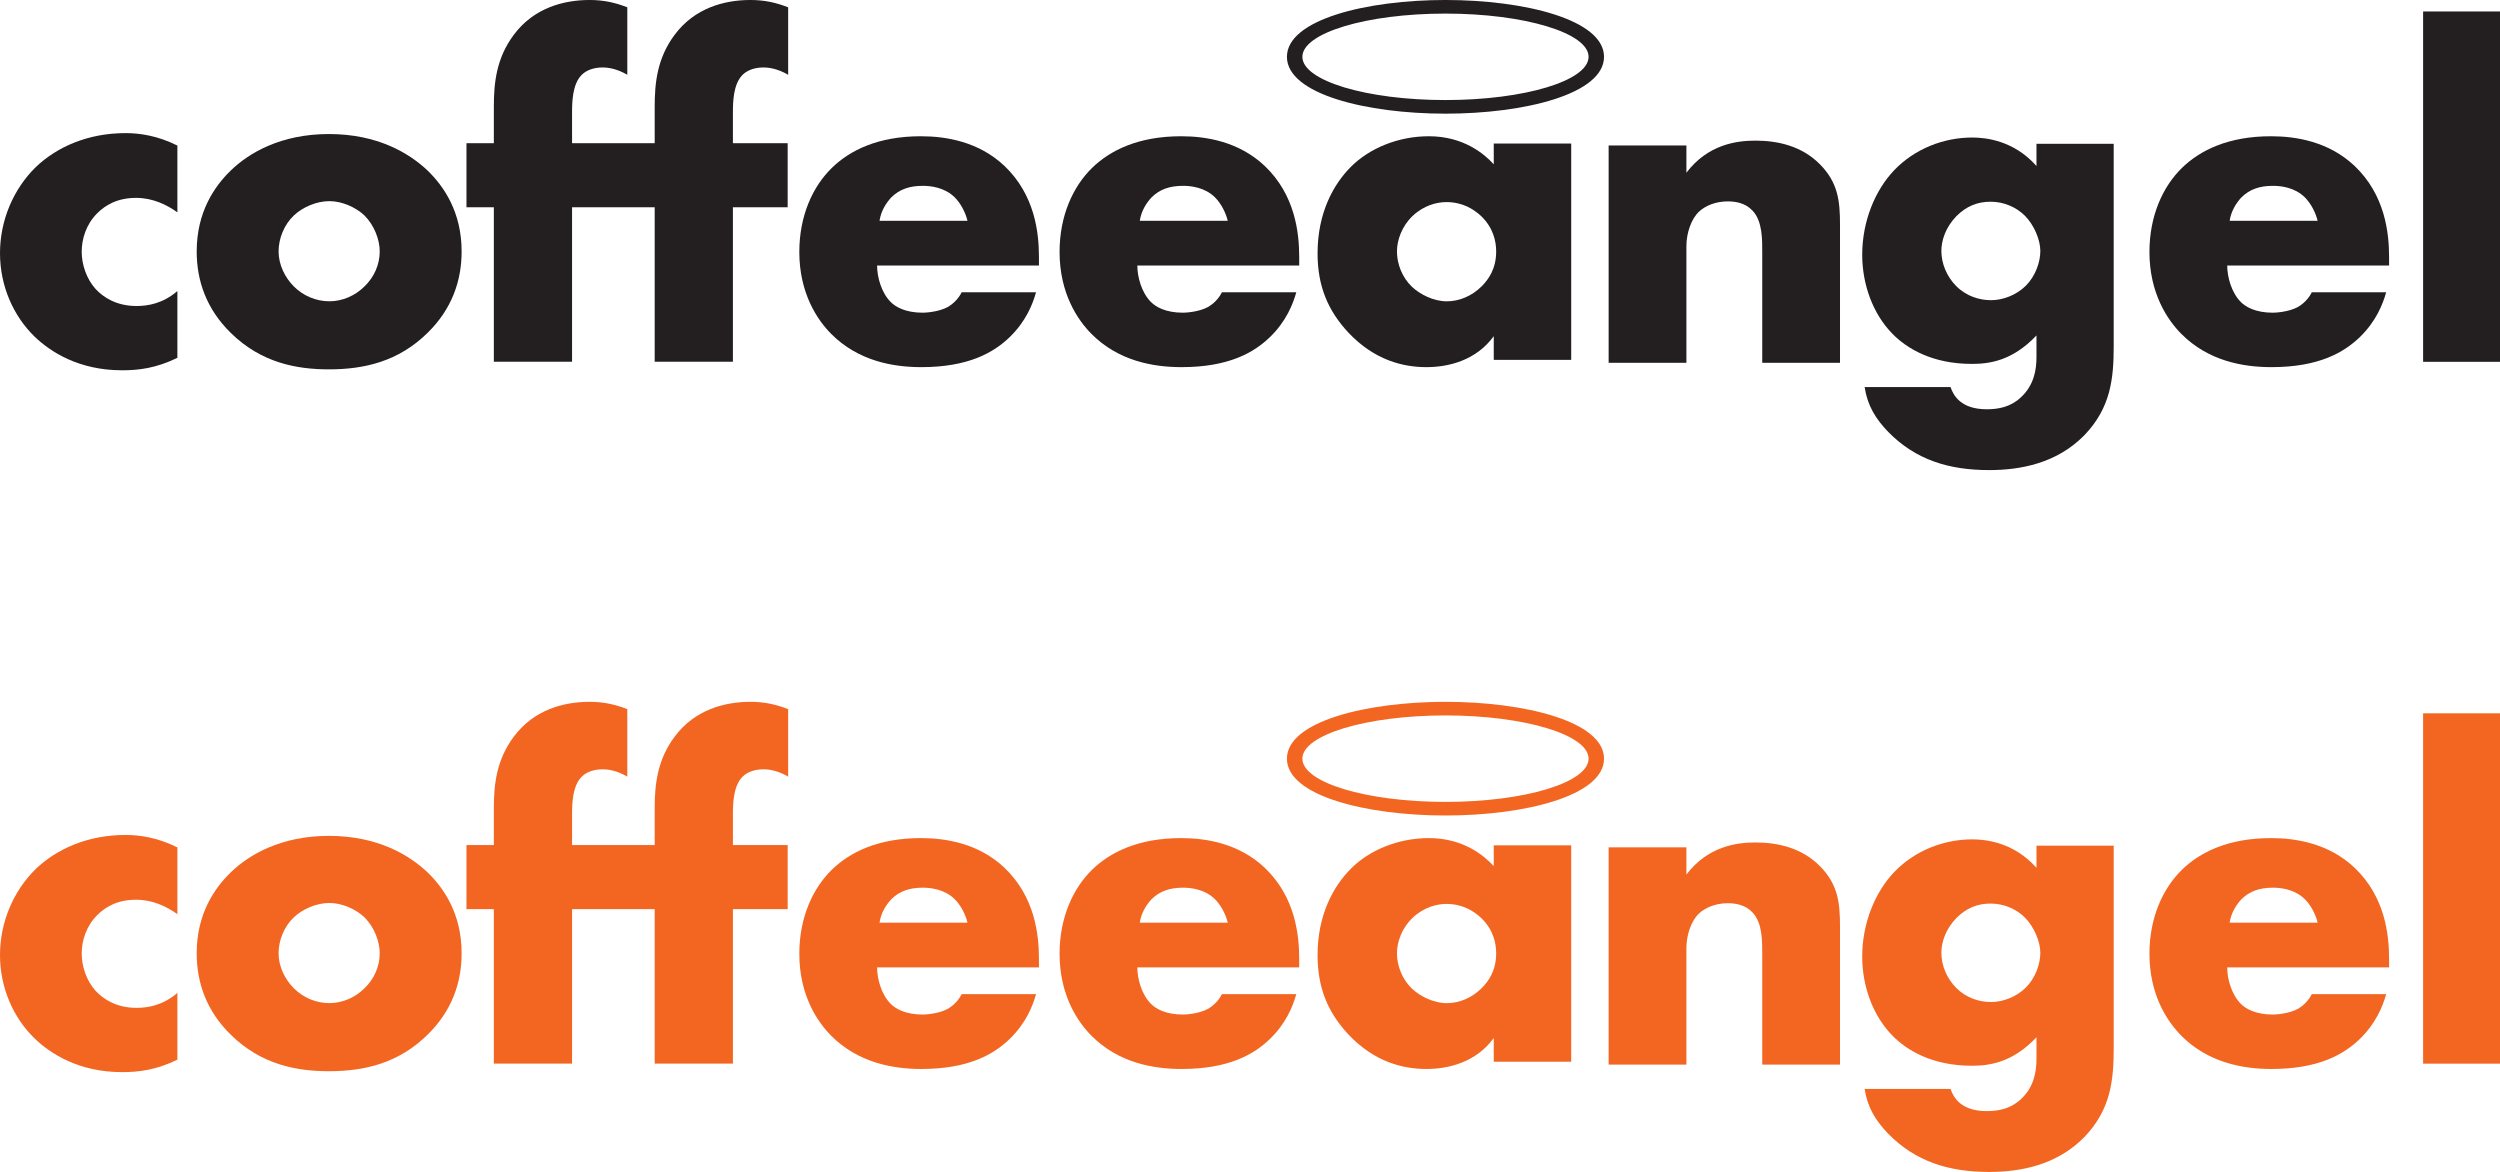
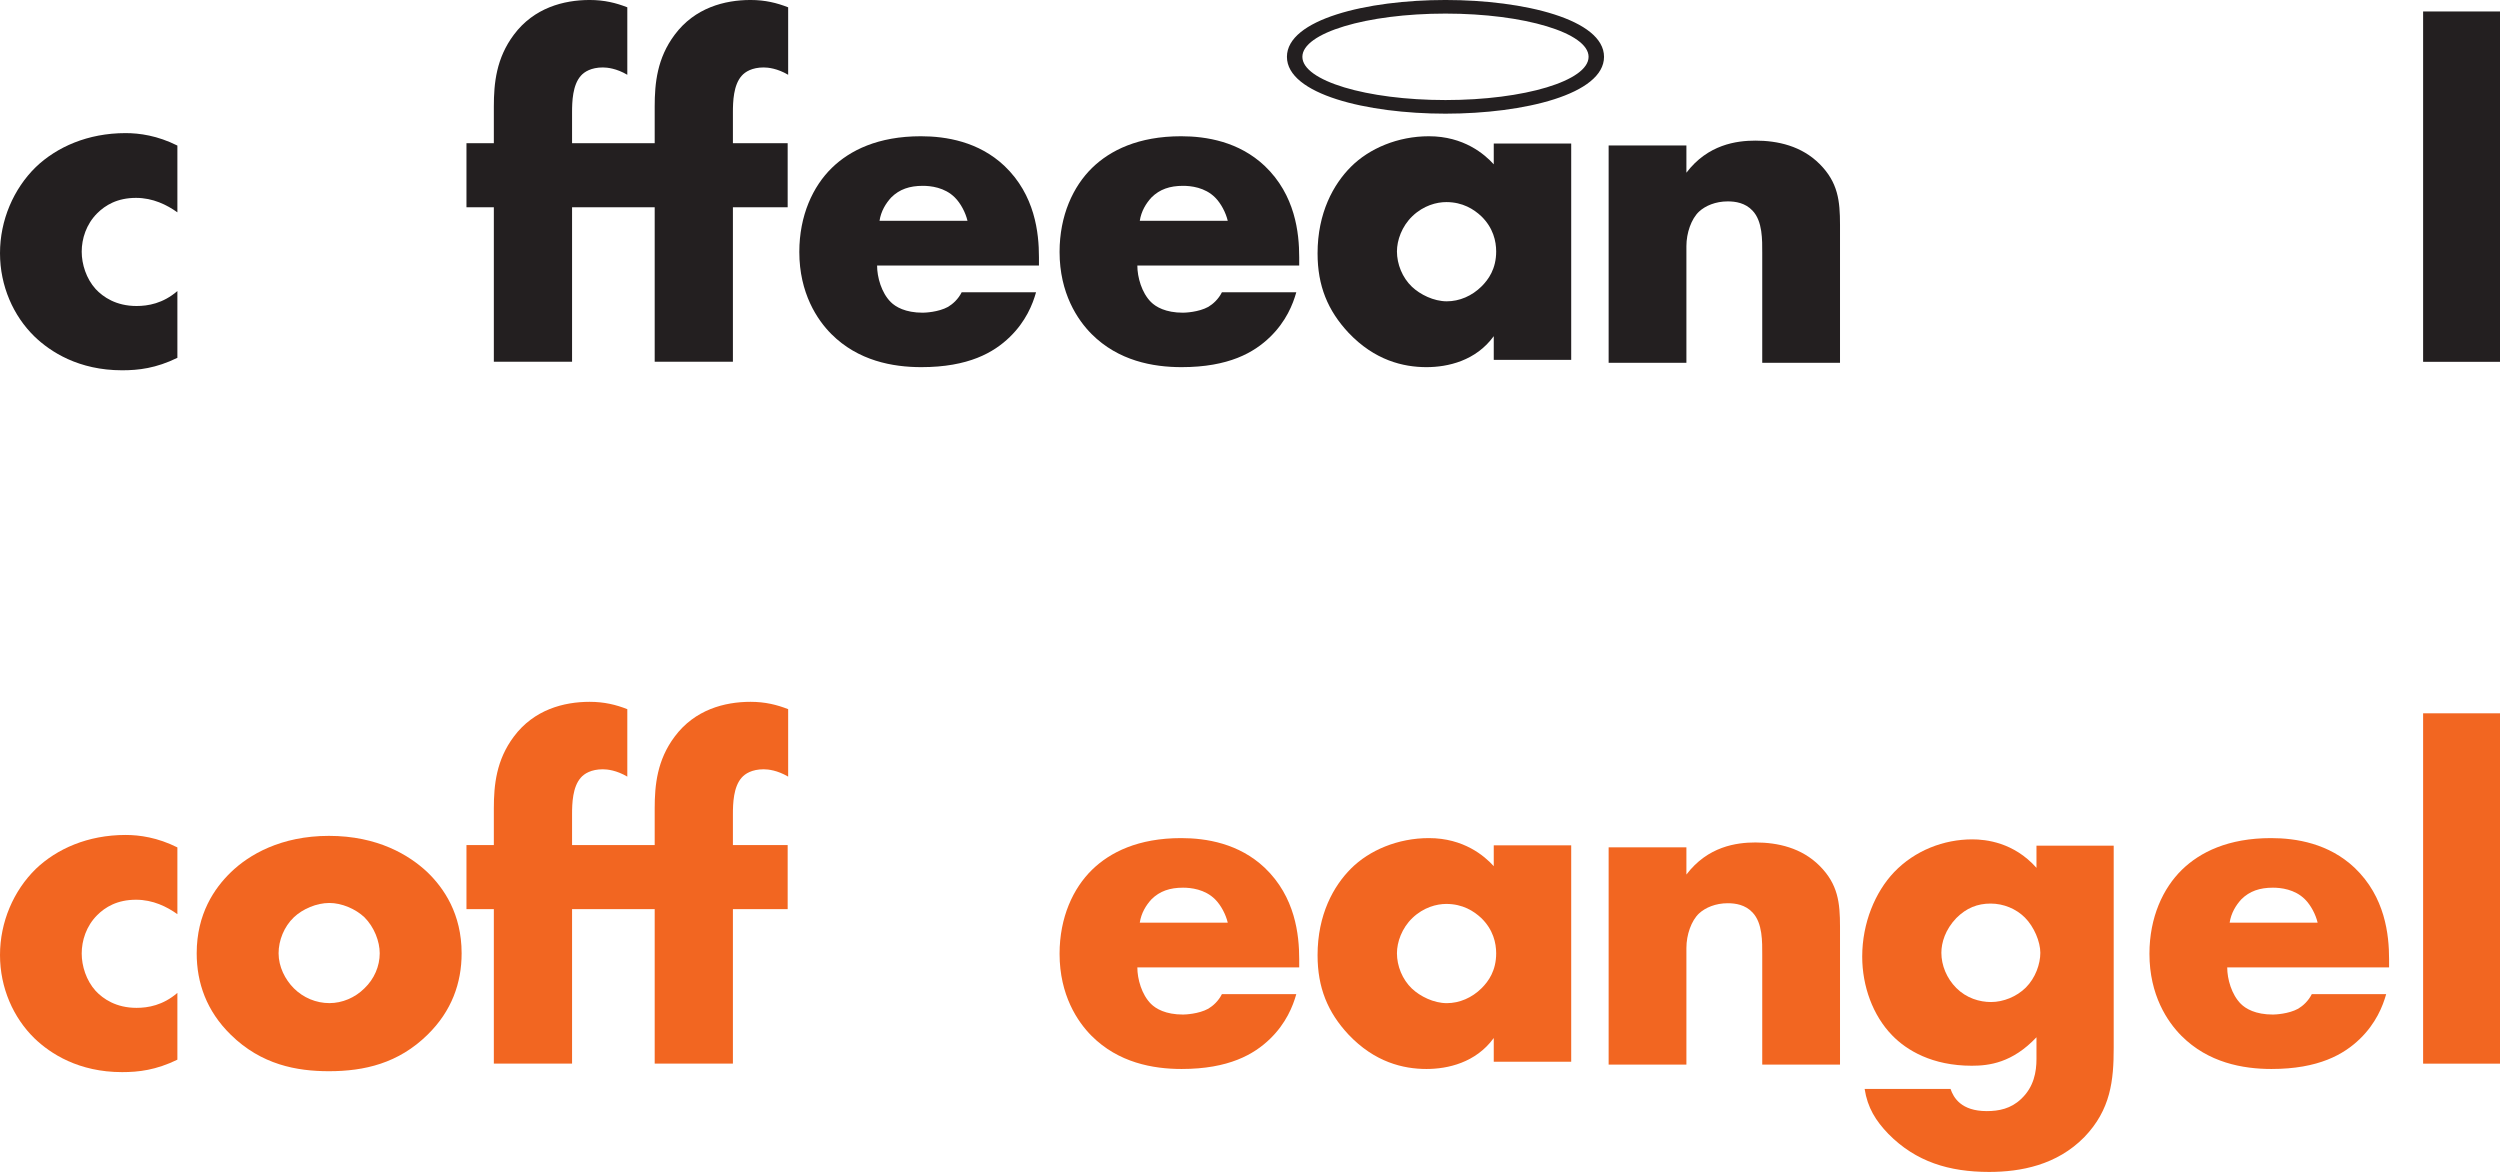
<svg xmlns="http://www.w3.org/2000/svg" width="758.68pt" height="355.65pt" viewBox="0 0 758.68 355.65" version="1.1">
  <defs>
    <clipPath id="clip1">
      <path d="M 735 3 L 758.68 3 L 758.68 110 L 735 110 Z M 735 3 " />
    </clipPath>
    <clipPath id="clip2">
      <path d="M 565 254 L 642 254 L 642 355.648 L 565 355.648 Z M 565 254 " />
    </clipPath>
    <clipPath id="clip3">
      <path d="M 735 216 L 758.68 216 L 758.68 323 L 735 323 Z M 735 216 " />
    </clipPath>
  </defs>
  <g id="surface1">
    <path style=" stroke:none;fill-rule:nonzero;fill:rgb(13.699%,12.199%,12.5%);fill-opacity:1;" d="M 53.832 108.59 C 47.328 111.766 42.035 112.371 37.047 112.371 C 23.891 112.371 15.273 106.777 10.434 102.09 C 4.082 95.891 0 86.816 0 76.836 C 0 66.855 4.082 57.332 10.887 50.676 C 17.238 44.629 26.613 40.395 38.105 40.395 C 42.34 40.395 47.781 41.152 53.832 44.176 L 53.832 64.438 C 50.656 62.172 46.422 60.051 41.281 60.051 C 35.535 60.051 31.906 62.32 29.484 64.738 C 26.16 68.066 24.797 72.453 24.797 76.383 C 24.797 80.164 26.16 84.547 29.031 87.723 C 31.301 90.145 35.23 92.863 41.43 92.863 C 44.91 92.863 49.445 92.109 53.832 88.328 L 53.832 108.59 " />
-     <path style=" stroke:none;fill-rule:nonzero;fill:rgb(13.699%,12.199%,12.5%);fill-opacity:1;" d="M 89.184 65.379 C 86.191 68.223 84.543 72.414 84.543 76.309 C 84.543 80.352 86.488 84.242 89.184 86.938 C 92.031 89.781 95.922 91.43 99.965 91.43 C 103.859 91.43 107.75 89.781 110.594 86.938 C 113.59 84.094 115.234 80.203 115.234 76.309 C 115.234 72.715 113.59 68.375 110.594 65.379 C 107.898 62.836 103.707 61.039 99.965 61.039 C 96.07 61.039 91.879 62.836 89.184 65.379 Z M 129.758 101.012 C 120.926 109.695 110.594 112.09 99.816 112.09 C 90.082 112.09 79.305 110.145 70.023 101.012 C 62.688 93.824 59.691 85.289 59.691 76.309 C 59.691 64.332 65.082 56.547 70.023 51.754 C 75.562 46.363 85.293 40.676 99.816 40.676 C 114.637 40.676 124.219 46.516 129.758 51.754 C 134.699 56.547 140.09 64.332 140.09 76.309 C 140.09 85.289 137.094 93.824 129.758 101.012 " />
    <path style=" stroke:none;fill-rule:nonzero;fill:rgb(13.699%,12.199%,12.5%);fill-opacity:1;" d="M 225.09 22.992 C 226.129 21.805 228.203 20.469 231.766 20.469 C 233.102 20.469 235.918 20.766 239.184 22.695 L 239.184 2.219 C 235.77 0.887 232.211 -0.004 227.758 -0.004 C 219.895 -0.004 210.848 2.367 204.762 10.527 C 199.422 17.652 198.68 25.215 198.68 32.34 L 198.68 43.465 L 173.605 43.465 L 173.605 34.117 C 173.605 30.855 173.754 25.809 176.277 22.992 C 177.316 21.805 179.395 20.469 182.953 20.469 C 184.289 20.469 187.109 20.766 190.371 22.695 L 190.371 2.219 C 186.961 0.887 183.398 -0.004 178.945 -0.004 C 171.086 -0.004 162.035 2.367 155.949 10.527 C 150.609 17.652 149.867 25.215 149.867 32.34 L 149.867 43.465 L 141.559 43.465 L 141.559 62.902 L 149.867 62.902 L 149.867 109.781 L 173.605 109.781 L 173.605 62.902 L 198.68 62.902 L 198.68 109.781 L 222.418 109.781 L 222.418 62.902 L 239.035 62.902 L 239.035 43.465 L 222.418 43.465 L 222.418 34.117 C 222.418 30.855 222.566 25.809 225.09 22.992 " />
    <path style=" stroke:none;fill-rule:nonzero;fill:rgb(13.699%,12.199%,12.5%);fill-opacity:1;" d="M 293.609 67.016 C 293.02 64.508 291.547 61.707 289.773 59.934 C 286.676 56.836 282.398 56.395 280.039 56.395 C 276.055 56.395 272.957 57.426 270.449 59.934 C 268.828 61.707 267.352 64.066 266.91 67.016 Z M 315.293 80.586 L 266.172 80.586 C 266.172 84.129 267.5 88.848 270.305 91.652 C 271.777 93.125 274.73 94.895 280.039 94.895 C 280.629 94.895 284.758 94.75 287.711 93.125 C 289.184 92.238 290.809 90.766 291.84 88.699 L 314.41 88.699 C 313.379 92.387 311.312 97.551 306.441 102.273 C 301.574 106.992 293.906 111.418 279.598 111.418 C 270.895 111.418 260.418 109.5 252.305 101.387 C 248.027 97.109 242.57 88.996 242.57 76.457 C 242.57 65.395 246.699 56.543 252.453 50.938 C 257.91 45.629 266.469 41.348 279.449 41.348 C 287.117 41.348 297.004 42.973 304.82 50.348 C 314.113 59.199 315.293 70.703 315.293 78.078 L 315.293 80.586 " />
    <path style=" stroke:none;fill-rule:nonzero;fill:rgb(13.699%,12.199%,12.5%);fill-opacity:1;" d="M 372.59 67.016 C 371.996 64.508 370.523 61.707 368.754 59.934 C 365.656 56.836 361.379 56.395 359.016 56.395 C 355.035 56.395 351.938 57.426 349.43 59.934 C 347.805 61.707 346.332 64.066 345.891 67.016 Z M 394.273 80.586 L 345.152 80.586 C 345.152 84.129 346.477 88.848 349.281 91.652 C 350.758 93.125 353.707 94.895 359.016 94.895 C 359.605 94.895 363.738 94.75 366.688 93.125 C 368.164 92.238 369.785 90.766 370.816 88.699 L 393.387 88.699 C 392.355 92.387 390.289 97.551 385.422 102.273 C 380.555 106.992 372.883 111.418 358.574 111.418 C 349.871 111.418 339.398 109.5 331.285 101.387 C 327.008 97.109 321.551 88.996 321.551 76.457 C 321.551 65.395 325.68 56.543 331.434 50.938 C 336.891 45.629 345.445 41.348 358.426 41.348 C 366.098 41.348 375.98 42.973 383.801 50.348 C 393.094 59.199 394.273 70.703 394.273 78.078 L 394.273 80.586 " />
    <path style=" stroke:none;fill-rule:nonzero;fill:rgb(13.699%,12.199%,12.5%);fill-opacity:1;" d="M 428.637 65.586 C 425.402 68.672 423.934 72.934 423.934 76.309 C 423.934 80.129 425.551 84.242 428.488 87.031 C 430.984 89.383 435.098 91.441 439.066 91.441 C 442.883 91.441 446.703 89.824 449.641 86.887 C 451.699 84.828 454.047 81.598 454.047 76.309 C 454.047 73.227 453.164 69.113 449.496 65.586 C 447.293 63.531 443.914 61.328 438.918 61.328 C 435.98 61.328 432.016 62.355 428.637 65.586 Z M 453.312 43.551 L 476.816 43.551 L 476.816 109.215 L 453.312 109.215 L 453.312 102.016 C 447.879 109.508 439.359 111.418 432.895 111.418 C 425.844 111.418 417.18 109.359 409.246 100.988 C 402.93 94.23 399.844 86.738 399.844 76.898 C 399.844 64.559 404.691 55.891 409.98 50.605 C 415.562 45.023 424.23 41.348 433.629 41.348 C 444.207 41.348 450.523 46.785 453.312 49.867 L 453.312 43.551 " />
    <path style=" stroke:none;fill-rule:nonzero;fill:rgb(13.699%,12.199%,12.5%);fill-opacity:1;" d="M 488.176 44.152 L 511.777 44.152 L 511.777 52.414 C 518.27 43.855 526.973 42.676 532.727 42.676 C 539.512 42.676 546.738 44.301 552.195 49.758 C 557.801 55.363 558.391 60.969 558.391 68.195 L 558.391 110.09 L 534.789 110.09 L 534.789 76.754 C 534.789 72.918 534.938 67.164 531.84 63.918 C 529.629 61.559 526.68 61.117 524.316 61.117 C 520.629 61.117 517.531 62.441 515.613 64.215 C 513.254 66.426 511.777 70.703 511.777 74.688 L 511.777 110.09 L 488.176 110.09 L 488.176 44.152 " />
-     <path style=" stroke:none;fill-rule:nonzero;fill:rgb(13.699%,12.199%,12.5%);fill-opacity:1;" d="M 593.695 65.609 C 590.324 69.125 589.152 73.082 589.152 76.156 C 589.152 79.965 590.766 83.922 593.695 86.852 C 596.77 89.926 600.727 91.098 604.242 91.098 C 607.902 91.098 612.004 89.488 614.789 86.703 C 617.719 83.773 619.184 79.527 619.184 76.156 C 619.184 72.789 617.277 68.246 614.496 65.465 C 611.859 62.828 608.051 61.215 604.094 61.215 C 600.141 61.215 596.77 62.535 593.695 65.609 Z M 641.449 43.637 L 641.449 105.016 C 641.449 114.828 640.57 123.766 632.512 132.113 C 624.164 140.609 613.176 142.66 603.656 142.66 C 591.496 142.66 581.391 139.586 573.039 131.09 C 569.234 127.133 566.742 123.18 565.863 117.465 L 591.938 117.465 C 592.816 120.102 595.16 124.203 602.922 124.203 C 606.586 124.203 610.246 123.469 613.324 120.543 C 617.277 116.879 618.012 112.191 618.012 108.383 L 618.012 101.793 C 610.688 109.555 603.656 110.434 598.383 110.434 C 586.371 110.434 578.609 105.746 574.215 101.207 C 568.352 95.199 565.129 86.266 565.129 77.328 C 565.129 67.074 569.086 57.699 574.797 51.695 C 581.098 45.102 589.887 41.734 598.527 41.734 C 602.629 41.734 611.125 42.613 618.012 50.375 L 618.012 43.637 L 641.449 43.637 " />
-     <path style=" stroke:none;fill-rule:nonzero;fill:rgb(13.699%,12.199%,12.5%);fill-opacity:1;" d="M 703.336 67.016 C 702.746 64.508 701.27 61.707 699.5 59.934 C 696.402 56.836 692.129 56.395 689.766 56.395 C 685.781 56.395 682.684 57.426 680.176 59.934 C 678.555 61.707 677.078 64.066 676.637 67.016 Z M 725.02 80.586 L 675.898 80.586 C 675.898 84.129 677.227 88.848 680.031 91.652 C 681.504 93.125 684.457 94.895 689.766 94.895 C 690.355 94.895 694.484 94.75 697.438 93.125 C 698.91 92.238 700.535 90.766 701.566 88.699 L 724.137 88.699 C 723.102 92.387 721.039 97.551 716.172 102.273 C 711.301 106.992 703.633 111.418 689.324 111.418 C 680.617 111.418 670.145 109.5 662.035 101.387 C 657.754 97.109 652.297 88.996 652.297 76.457 C 652.297 65.395 656.426 56.543 662.18 50.938 C 667.637 45.629 676.195 41.348 689.176 41.348 C 696.848 41.348 706.73 42.973 714.547 50.348 C 723.84 59.199 725.02 70.703 725.02 78.078 L 725.02 80.586 " />
    <g clip-path="url(#clip1)" clip-rule="nonzero">
      <path style=" stroke:none;fill-rule:nonzero;fill:rgb(13.699%,12.199%,12.5%);fill-opacity:1;" d="M 758.684 3.48 L 758.684 109.801 L 735.348 109.801 L 735.348 3.48 L 758.684 3.48 " />
    </g>
    <path style=" stroke:none;fill-rule:nonzero;fill:rgb(13.699%,12.199%,12.5%);fill-opacity:1;" d="M 438.66 4.125 C 414.676 4.125 395.234 10 395.234 17.246 C 395.234 24.488 414.676 30.363 438.66 30.363 C 462.648 30.363 482.09 24.488 482.09 17.246 C 482.09 10 462.648 4.125 438.66 4.125 M 438.66 34.496 C 414.75 34.496 390.547 28.57 390.547 17.246 C 390.547 5.922 414.75 -0.004 438.66 -0.004 C 462.574 -0.004 486.777 5.922 486.777 17.246 C 486.777 28.57 462.574 34.496 438.66 34.496 " />
    <path style=" stroke:none;fill-rule:nonzero;fill:rgb(94.899%,39.999%,12.9%);fill-opacity:1;" d="M 53.832 321.578 C 47.328 324.754 42.035 325.359 37.047 325.359 C 23.891 325.359 15.273 319.766 10.434 315.078 C 4.082 308.879 0 299.805 0 289.828 C 0 279.848 4.082 270.32 10.887 263.668 C 17.238 257.617 26.613 253.387 38.105 253.387 C 42.34 253.387 47.781 254.141 53.832 257.164 L 53.832 277.426 C 50.656 275.16 46.422 273.043 41.281 273.043 C 35.535 273.043 31.906 275.309 29.484 277.73 C 26.16 281.055 24.797 285.441 24.797 289.371 C 24.797 293.152 26.16 297.535 29.031 300.715 C 31.301 303.133 35.23 305.855 41.43 305.855 C 44.91 305.855 49.445 305.098 53.832 301.316 L 53.832 321.578 " />
    <path style=" stroke:none;fill-rule:nonzero;fill:rgb(94.899%,39.999%,12.9%);fill-opacity:1;" d="M 89.184 278.367 C 86.191 281.215 84.543 285.406 84.543 289.297 C 84.543 293.34 86.488 297.234 89.184 299.93 C 92.031 302.773 95.922 304.418 99.965 304.418 C 103.859 304.418 107.75 302.773 110.594 299.93 C 113.59 297.082 115.234 293.191 115.234 289.297 C 115.234 285.703 113.59 281.363 110.594 278.367 C 107.898 275.824 103.707 274.027 99.965 274.027 C 96.07 274.027 91.879 275.824 89.184 278.367 Z M 129.758 314 C 120.926 322.684 110.594 325.082 99.816 325.082 C 90.082 325.082 79.305 323.133 70.023 314 C 62.688 306.816 59.691 298.281 59.691 289.297 C 59.691 277.32 65.082 269.535 70.023 264.742 C 75.562 259.355 85.293 253.664 99.816 253.664 C 114.637 253.664 124.219 259.504 129.758 264.742 C 134.699 269.535 140.09 277.32 140.09 289.297 C 140.09 298.281 137.094 306.816 129.758 314 " />
    <path style=" stroke:none;fill-rule:nonzero;fill:rgb(94.899%,39.999%,12.9%);fill-opacity:1;" d="M 225.09 235.98 C 226.129 234.793 228.203 233.457 231.766 233.457 C 233.102 233.457 235.918 233.754 239.184 235.684 L 239.184 215.211 C 235.77 213.875 232.211 212.984 227.758 212.984 C 219.895 212.984 210.848 215.359 204.762 223.52 C 199.422 230.641 198.68 238.207 198.68 245.328 L 198.68 256.453 L 173.605 256.453 L 173.605 247.109 C 173.605 243.844 173.754 238.801 176.277 235.98 C 177.316 234.793 179.395 233.457 182.953 233.457 C 184.289 233.457 187.109 233.754 190.371 235.684 L 190.371 215.211 C 186.961 213.875 183.398 212.984 178.945 212.984 C 171.086 212.984 162.035 215.359 155.949 223.52 C 150.609 230.641 149.867 238.207 149.867 245.328 L 149.867 256.453 L 141.559 256.453 L 141.559 275.891 L 149.867 275.891 L 149.867 322.773 L 173.605 322.773 L 173.605 275.891 L 198.68 275.891 L 198.68 322.773 L 222.418 322.773 L 222.418 275.891 L 239.035 275.891 L 239.035 256.453 L 222.418 256.453 L 222.418 247.109 C 222.418 243.844 222.566 238.801 225.09 235.98 " />
-     <path style=" stroke:none;fill-rule:nonzero;fill:rgb(94.899%,39.999%,12.9%);fill-opacity:1;" d="M 293.609 280.004 C 293.02 277.496 291.547 274.695 289.773 272.926 C 286.676 269.828 282.398 269.387 280.039 269.387 C 276.055 269.387 272.957 270.418 270.449 272.926 C 268.828 274.695 267.352 277.055 266.91 280.004 Z M 315.293 293.578 L 266.172 293.578 C 266.172 297.117 267.5 301.836 270.305 304.641 C 271.777 306.113 274.73 307.887 280.039 307.887 C 280.629 307.887 284.758 307.738 287.711 306.113 C 289.184 305.23 290.809 303.754 291.84 301.691 L 314.41 301.691 C 313.379 305.379 311.312 310.539 306.441 315.262 C 301.574 319.98 293.906 324.406 279.598 324.406 C 270.895 324.406 260.418 322.488 252.305 314.375 C 248.027 310.098 242.57 301.984 242.57 289.445 C 242.57 278.383 246.699 269.531 252.453 263.926 C 257.91 258.617 266.469 254.34 279.449 254.34 C 287.117 254.34 297.004 255.961 304.82 263.336 C 314.113 272.188 315.293 283.695 315.293 291.07 L 315.293 293.578 " />
    <path style=" stroke:none;fill-rule:nonzero;fill:rgb(94.899%,39.999%,12.9%);fill-opacity:1;" d="M 372.59 280.004 C 371.996 277.496 370.523 274.695 368.754 272.926 C 365.656 269.828 361.379 269.387 359.016 269.387 C 355.035 269.387 351.938 270.418 349.43 272.926 C 347.805 274.695 346.332 277.055 345.891 280.004 Z M 394.273 293.578 L 345.152 293.578 C 345.152 297.117 346.477 301.836 349.281 304.641 C 350.758 306.113 353.707 307.887 359.016 307.887 C 359.605 307.887 363.738 307.738 366.688 306.113 C 368.164 305.23 369.785 303.754 370.816 301.691 L 393.387 301.691 C 392.355 305.379 390.289 310.539 385.422 315.262 C 380.555 319.98 372.883 324.406 358.574 324.406 C 349.871 324.406 339.398 322.488 331.285 314.375 C 327.008 310.098 321.551 301.984 321.551 289.445 C 321.551 278.383 325.68 269.531 331.434 263.926 C 336.891 258.617 345.445 254.34 358.426 254.34 C 366.098 254.34 375.98 255.961 383.801 263.336 C 393.094 272.188 394.273 283.695 394.273 291.07 L 394.273 293.578 " />
    <path style=" stroke:none;fill-rule:nonzero;fill:rgb(94.899%,39.999%,12.9%);fill-opacity:1;" d="M 428.637 278.574 C 425.402 281.66 423.934 285.922 423.934 289.297 C 423.934 293.117 425.551 297.23 428.488 300.023 C 430.984 302.371 435.098 304.43 439.066 304.43 C 442.883 304.43 446.703 302.812 449.641 299.875 C 451.699 297.82 454.047 294.59 454.047 289.297 C 454.047 286.215 453.164 282.102 449.496 278.574 C 447.293 276.52 443.914 274.316 438.918 274.316 C 435.98 274.316 432.016 275.344 428.637 278.574 Z M 453.312 256.543 L 476.816 256.543 L 476.816 322.203 L 453.312 322.203 L 453.312 315.008 C 447.879 322.496 439.359 324.406 432.895 324.406 C 425.844 324.406 417.18 322.352 409.246 313.977 C 402.93 307.219 399.844 299.73 399.844 289.887 C 399.844 277.547 404.691 268.883 409.98 263.594 C 415.562 258.012 424.23 254.34 433.629 254.34 C 444.207 254.34 450.523 259.773 453.312 262.859 L 453.312 256.543 " />
    <path style=" stroke:none;fill-rule:nonzero;fill:rgb(94.899%,39.999%,12.9%);fill-opacity:1;" d="M 488.176 257.141 L 511.777 257.141 L 511.777 265.402 C 518.27 256.848 526.973 255.664 532.727 255.664 C 539.512 255.664 546.738 257.289 552.195 262.746 C 557.801 268.352 558.391 273.957 558.391 281.188 L 558.391 323.078 L 534.789 323.078 L 534.789 289.742 C 534.789 285.906 534.938 280.152 531.84 276.906 C 529.629 274.547 526.68 274.105 524.316 274.105 C 520.629 274.105 517.531 275.434 515.613 277.203 C 513.254 279.414 511.777 283.695 511.777 287.676 L 511.777 323.078 L 488.176 323.078 L 488.176 257.141 " />
    <g clip-path="url(#clip2)" clip-rule="nonzero">
      <path style=" stroke:none;fill-rule:nonzero;fill:rgb(94.899%,39.999%,12.9%);fill-opacity:1;" d="M 593.695 278.602 C 590.324 282.113 589.152 286.07 589.152 289.148 C 589.152 292.957 590.766 296.91 593.695 299.84 C 596.77 302.914 600.727 304.09 604.242 304.09 C 607.902 304.09 612.004 302.477 614.789 299.691 C 617.719 296.766 619.184 292.516 619.184 289.148 C 619.184 285.777 617.277 281.238 614.496 278.453 C 611.859 275.816 608.051 274.207 604.094 274.207 C 600.141 274.207 596.77 275.523 593.695 278.602 Z M 641.449 256.629 L 641.449 318.004 C 641.449 327.816 640.57 336.754 632.512 345.102 C 624.164 353.598 613.176 355.648 603.656 355.648 C 591.496 355.648 581.391 352.574 573.039 344.078 C 569.234 340.121 566.742 336.168 565.863 330.453 L 591.938 330.453 C 592.816 333.09 595.16 337.191 602.922 337.191 C 606.586 337.191 610.246 336.461 613.324 333.531 C 617.277 329.867 618.012 325.18 618.012 321.371 L 618.012 314.781 C 610.688 322.543 603.656 323.422 598.383 323.422 C 586.371 323.422 578.609 318.738 574.215 314.195 C 568.352 308.188 565.129 299.254 565.129 290.316 C 565.129 280.066 569.086 270.691 574.797 264.684 C 581.098 258.094 589.887 254.723 598.527 254.723 C 602.629 254.723 611.125 255.602 618.012 263.363 L 618.012 256.629 L 641.449 256.629 " />
    </g>
    <path style=" stroke:none;fill-rule:nonzero;fill:rgb(94.899%,39.999%,12.9%);fill-opacity:1;" d="M 703.336 280.004 C 702.746 277.496 701.27 274.695 699.5 272.926 C 696.402 269.828 692.129 269.387 689.766 269.387 C 685.781 269.387 682.684 270.418 680.176 272.926 C 678.555 274.695 677.078 277.055 676.637 280.004 Z M 725.02 293.578 L 675.898 293.578 C 675.898 297.117 677.227 301.836 680.031 304.641 C 681.504 306.113 684.457 307.887 689.766 307.887 C 690.355 307.887 694.484 307.738 697.438 306.113 C 698.91 305.23 700.535 303.754 701.566 301.691 L 724.137 301.691 C 723.102 305.379 721.039 310.539 716.172 315.262 C 711.301 319.98 703.633 324.406 689.324 324.406 C 680.617 324.406 670.145 322.488 662.035 314.375 C 657.754 310.098 652.297 301.984 652.297 289.445 C 652.297 278.383 656.426 269.531 662.18 263.926 C 667.637 258.617 676.195 254.34 689.176 254.34 C 696.848 254.34 706.73 255.961 714.547 263.336 C 723.84 272.188 725.02 283.695 725.02 291.07 L 725.02 293.578 " />
    <g clip-path="url(#clip3)" clip-rule="nonzero">
      <path style=" stroke:none;fill-rule:nonzero;fill:rgb(94.899%,39.999%,12.9%);fill-opacity:1;" d="M 758.684 216.469 L 758.684 322.789 L 735.348 322.789 L 735.348 216.469 L 758.684 216.469 " />
    </g>
-     <path style=" stroke:none;fill-rule:nonzero;fill:rgb(94.899%,39.999%,12.9%);fill-opacity:1;" d="M 438.66 217.113 C 414.676 217.113 395.234 222.988 395.234 230.234 C 395.234 237.48 414.676 243.355 438.66 243.355 C 462.648 243.355 482.09 237.48 482.09 230.234 C 482.09 222.988 462.648 217.113 438.66 217.113 M 438.66 247.484 C 414.75 247.484 390.547 241.559 390.547 230.234 C 390.547 218.91 414.75 212.984 438.66 212.984 C 462.574 212.984 486.777 218.91 486.777 230.234 C 486.777 241.559 462.574 247.484 438.66 247.484 " />
  </g>
</svg>